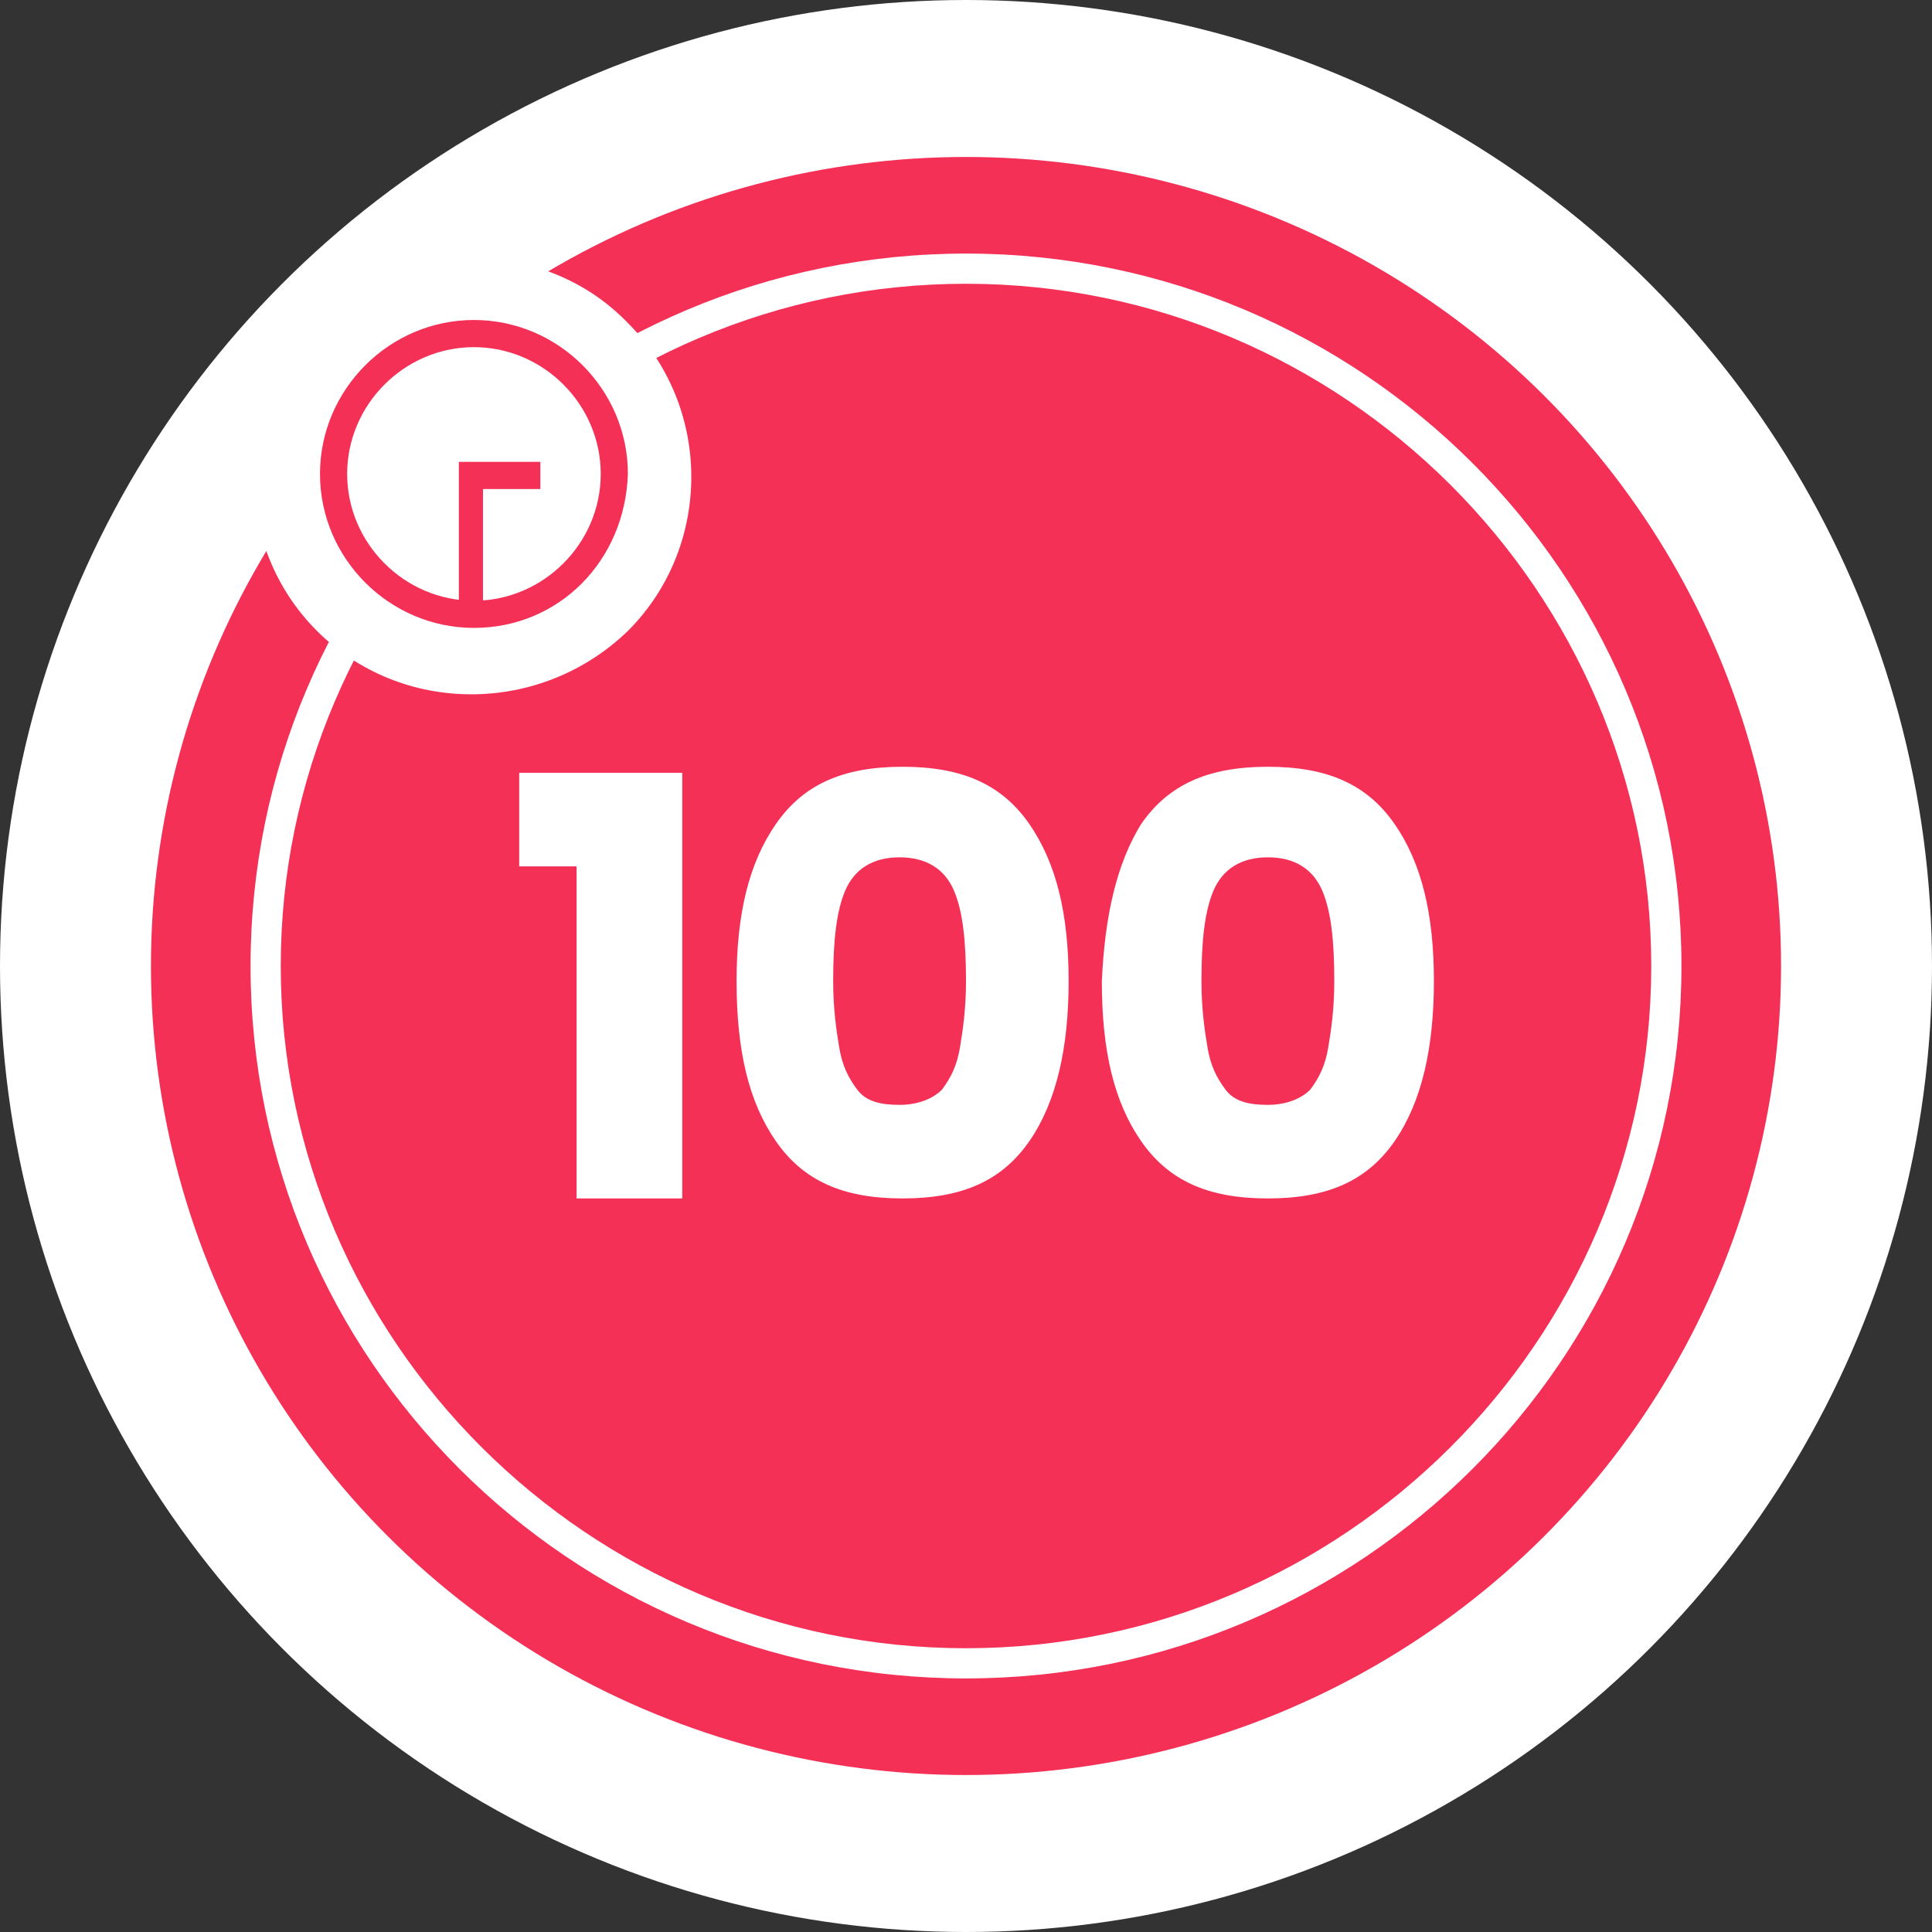
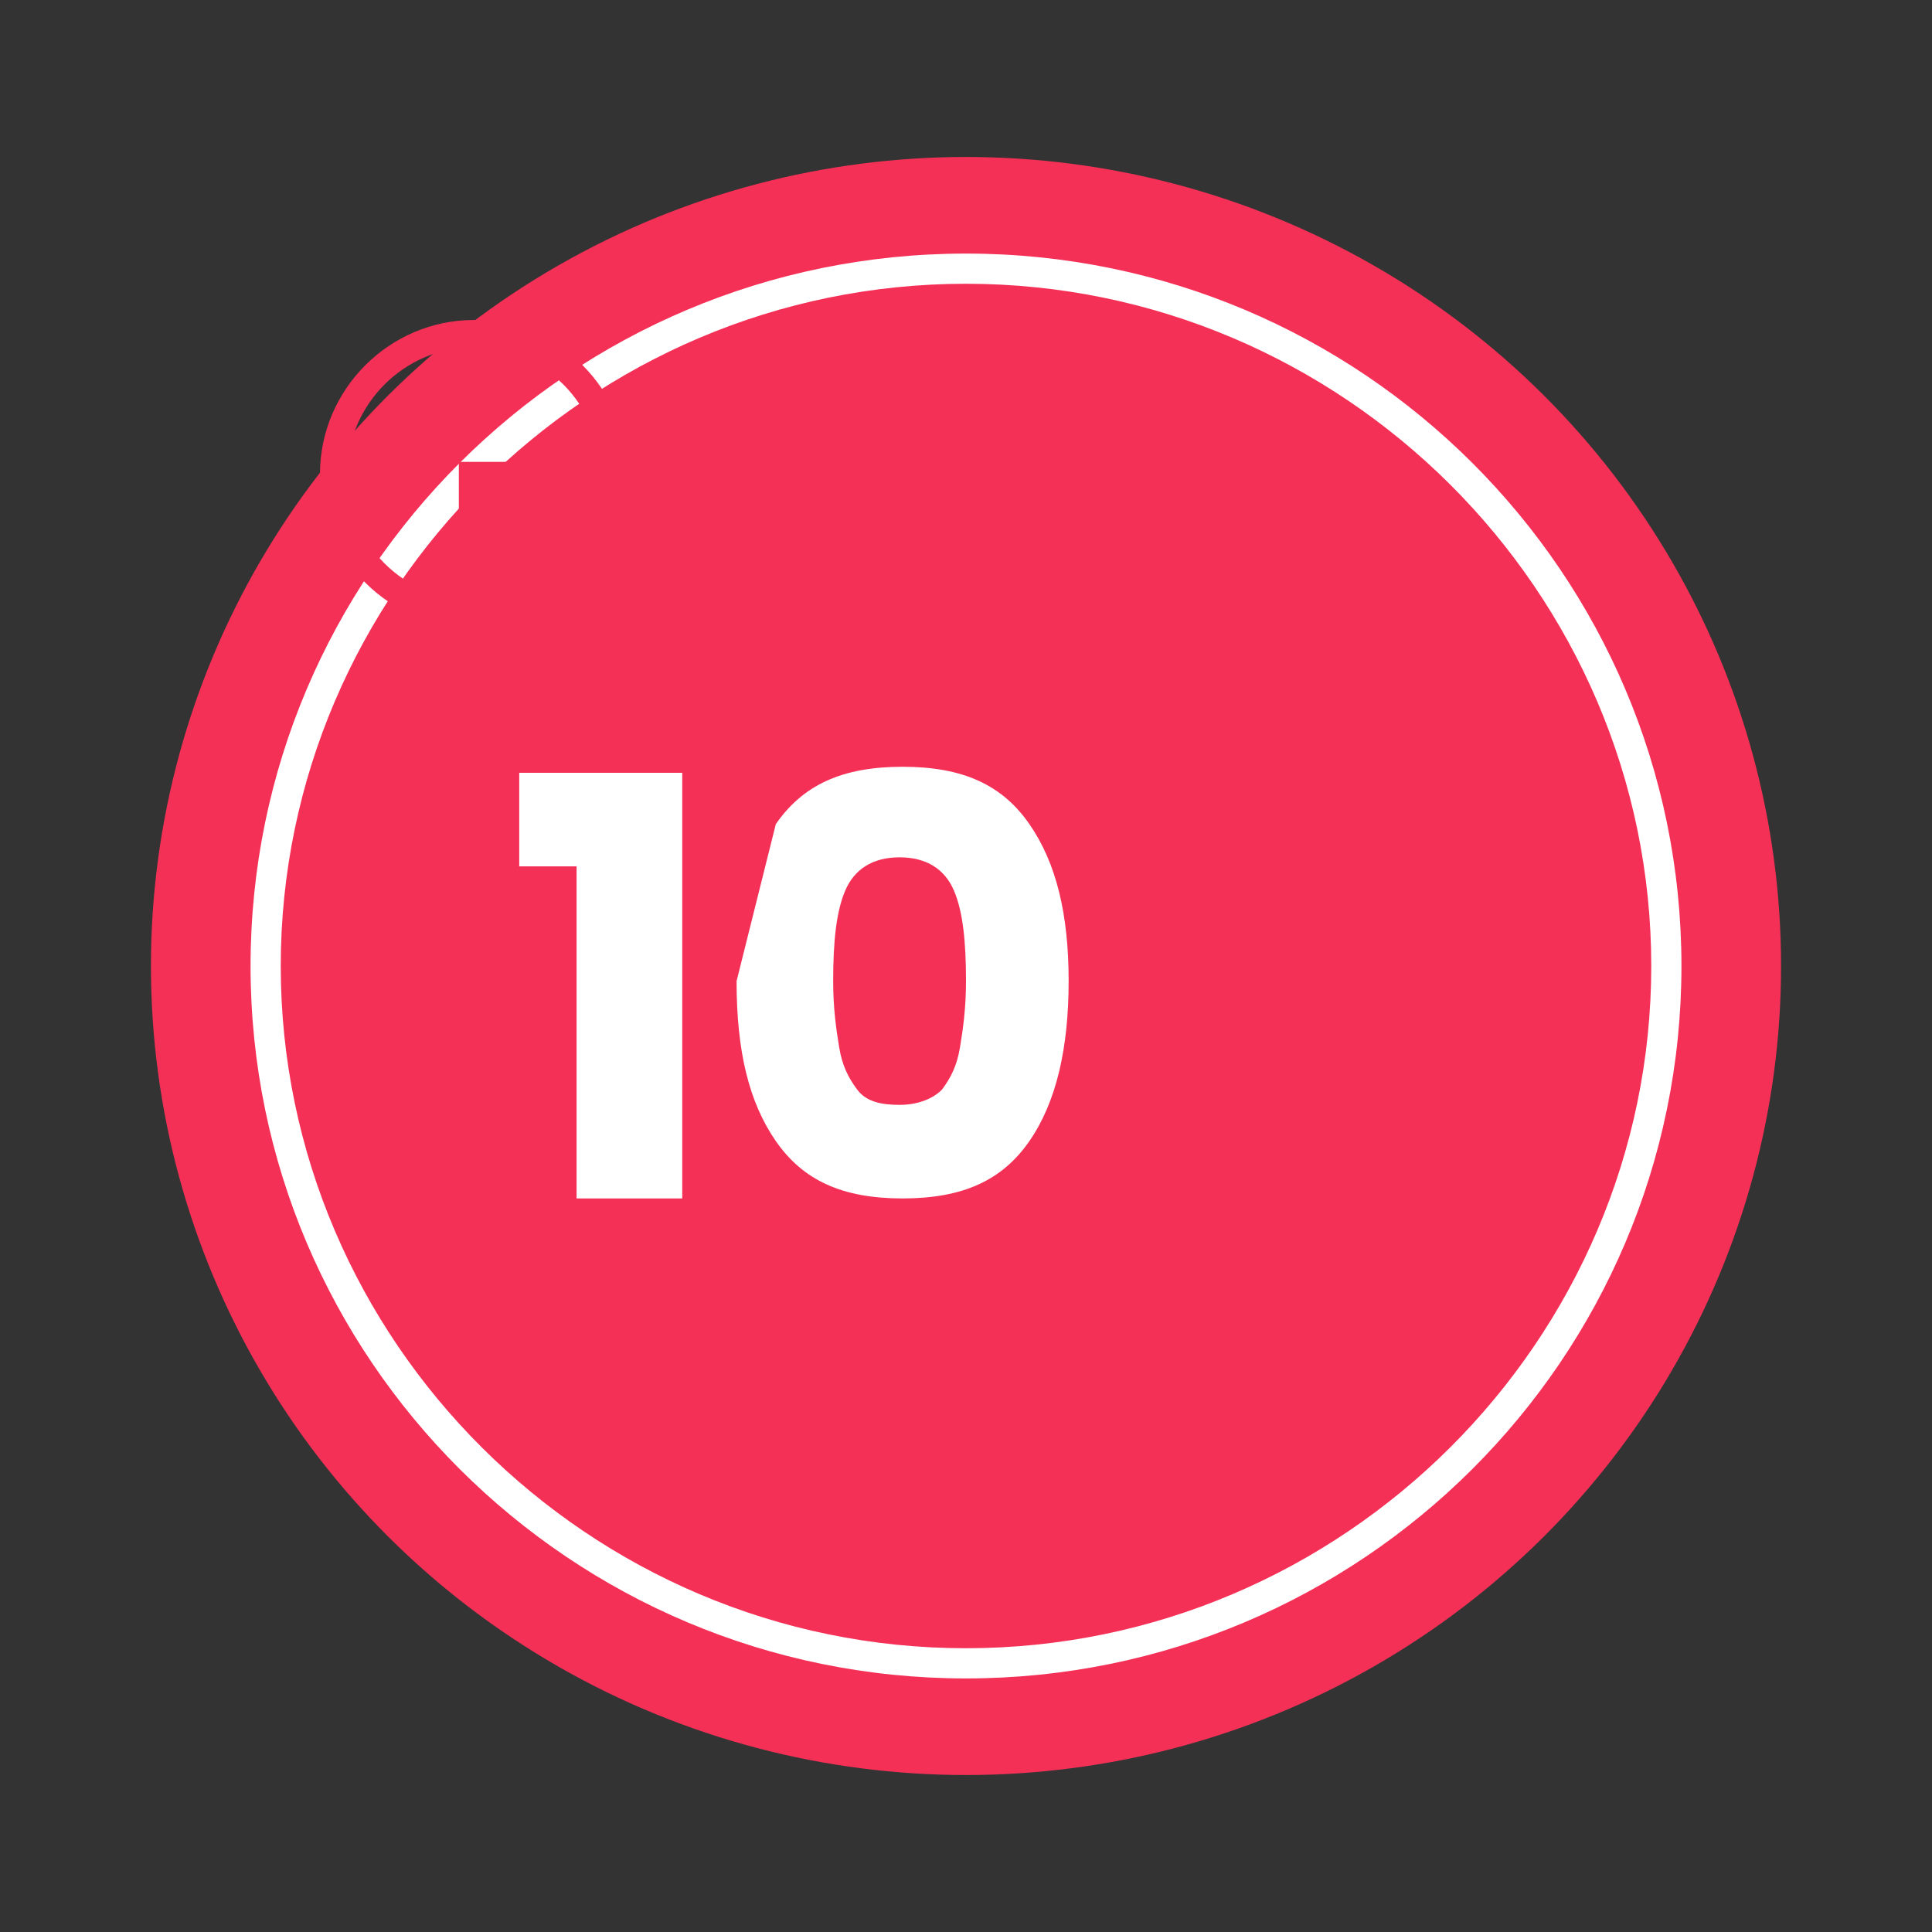
<svg xmlns="http://www.w3.org/2000/svg" version="1.1" id="_레이어_2" x="0px" y="0px" viewBox="0 0 64 64" style="enable-background:new 0 0 64 64;" xml:space="preserve">
  <rect x="0" y="0" width="64" height="64" fill="#333333" stroke="none" />
  <style type="text/css">
	.st0{fill:#FFFFFF;}
	.st1{fill:none;}
	.st2{fill:#F43057;}
</style>
  <g id="coin">
-     <circle class="st0" cx="32" cy="32" r="32" />
-   </g>
+     </g>
  <g>
    <g>
      <rect x="5" y="5.2" class="st1" width="54" height="53.7" />
    </g>
    <g>
      <ellipse class="st2" cx="32" cy="32" rx="27" ry="26.8" />
      <path class="st0" d="M32,55.6C18.9,55.6,8.3,45,8.3,32S18.9,8.4,32,8.4C45.1,8.4,55.7,19,55.7,32S45.1,55.6,32,55.6z M32,9.4    C19.5,9.4,9.3,19.6,9.3,32c0,12.4,10.2,22.6,22.7,22.6S54.7,44.4,54.7,32C54.7,19.6,44.5,9.4,32,9.4z" />
      <g>
        <g>
          <path class="st0" d="M17.2,28.7v-3.1h5.4v14.1h-3.5v-11H17.2z" />
-           <path class="st0" d="M25.7,27.3c0.9-1.3,2.2-1.9,4.2-1.9s3.3,0.6,4.2,1.9c0.9,1.3,1.3,3,1.3,5.2c0,2.2-0.4,4-1.3,5.3      c-0.9,1.3-2.2,1.9-4.2,1.9s-3.3-0.6-4.2-1.9c-0.9-1.3-1.3-3-1.3-5.3C24.4,30.3,24.8,28.6,25.7,27.3z M31.6,29.5      c-0.3-0.7-0.9-1.1-1.8-1.1c-0.9,0-1.5,0.4-1.8,1.1c-0.3,0.7-0.4,1.7-0.4,3c0,0.9,0.1,1.6,0.2,2.2c0.1,0.6,0.3,1,0.6,1.4      c0.3,0.4,0.8,0.5,1.4,0.5c0.6,0,1.1-0.2,1.4-0.5c0.3-0.4,0.5-0.8,0.6-1.4c0.1-0.6,0.2-1.3,0.2-2.2C32,31.2,31.9,30.2,31.6,29.5z      " />
-           <path class="st0" d="M37.8,27.3c0.9-1.3,2.2-1.9,4.2-1.9s3.3,0.6,4.2,1.9c0.9,1.3,1.3,3,1.3,5.2c0,2.2-0.4,4-1.3,5.3      c-0.9,1.3-2.2,1.9-4.2,1.9s-3.3-0.6-4.2-1.9c-0.9-1.3-1.3-3-1.3-5.3C36.6,30.3,37,28.6,37.8,27.3z M43.8,29.5      c-0.3-0.7-0.9-1.1-1.8-1.1s-1.5,0.4-1.8,1.1c-0.3,0.7-0.4,1.7-0.4,3c0,0.9,0.1,1.6,0.2,2.2c0.1,0.6,0.3,1,0.6,1.4      c0.3,0.4,0.8,0.5,1.4,0.5s1.1-0.2,1.4-0.5c0.3-0.4,0.5-0.8,0.6-1.4c0.1-0.6,0.2-1.3,0.2-2.2C44.2,31.2,44.1,30.2,43.8,29.5z" />
+           <path class="st0" d="M25.7,27.3c0.9-1.3,2.2-1.9,4.2-1.9s3.3,0.6,4.2,1.9c0.9,1.3,1.3,3,1.3,5.2c0,2.2-0.4,4-1.3,5.3      c-0.9,1.3-2.2,1.9-4.2,1.9s-3.3-0.6-4.2-1.9c-0.9-1.3-1.3-3-1.3-5.3z M31.6,29.5      c-0.3-0.7-0.9-1.1-1.8-1.1c-0.9,0-1.5,0.4-1.8,1.1c-0.3,0.7-0.4,1.7-0.4,3c0,0.9,0.1,1.6,0.2,2.2c0.1,0.6,0.3,1,0.6,1.4      c0.3,0.4,0.8,0.5,1.4,0.5c0.6,0,1.1-0.2,1.4-0.5c0.3-0.4,0.5-0.8,0.6-1.4c0.1-0.6,0.2-1.3,0.2-2.2C32,31.2,31.9,30.2,31.6,29.5z      " />
        </g>
      </g>
    </g>
    <g>
-       <path class="st0" d="M20.8,10.7c2.8,2.8,2.8,7.4,0,10.2l0,0c-2.9,2.8-7.5,2.8-10.3,0c-2.8-2.8-2.8-7.4,0-10.2S18,7.8,20.8,10.7" />
      <g>
        <path class="st2" d="M15.7,20.8c-2.8,0-5.1-2.3-5.1-5.1c0-2.8,2.3-5.1,5.1-5.1s5.1,2.3,5.1,5.1C20.7,18.6,18.5,20.8,15.7,20.8z      M15.7,11.5c-2.3,0-4.2,1.9-4.2,4.2s1.9,4.2,4.2,4.2s4.2-1.9,4.2-4.2S18,11.5,15.7,11.5z" />
        <g>
          <polygon class="st2" points="16,20.4 15.2,20.4 15.2,15.3 17.9,15.3 17.9,16.2 16,16.2     " />
        </g>
      </g>
    </g>
  </g>
</svg>